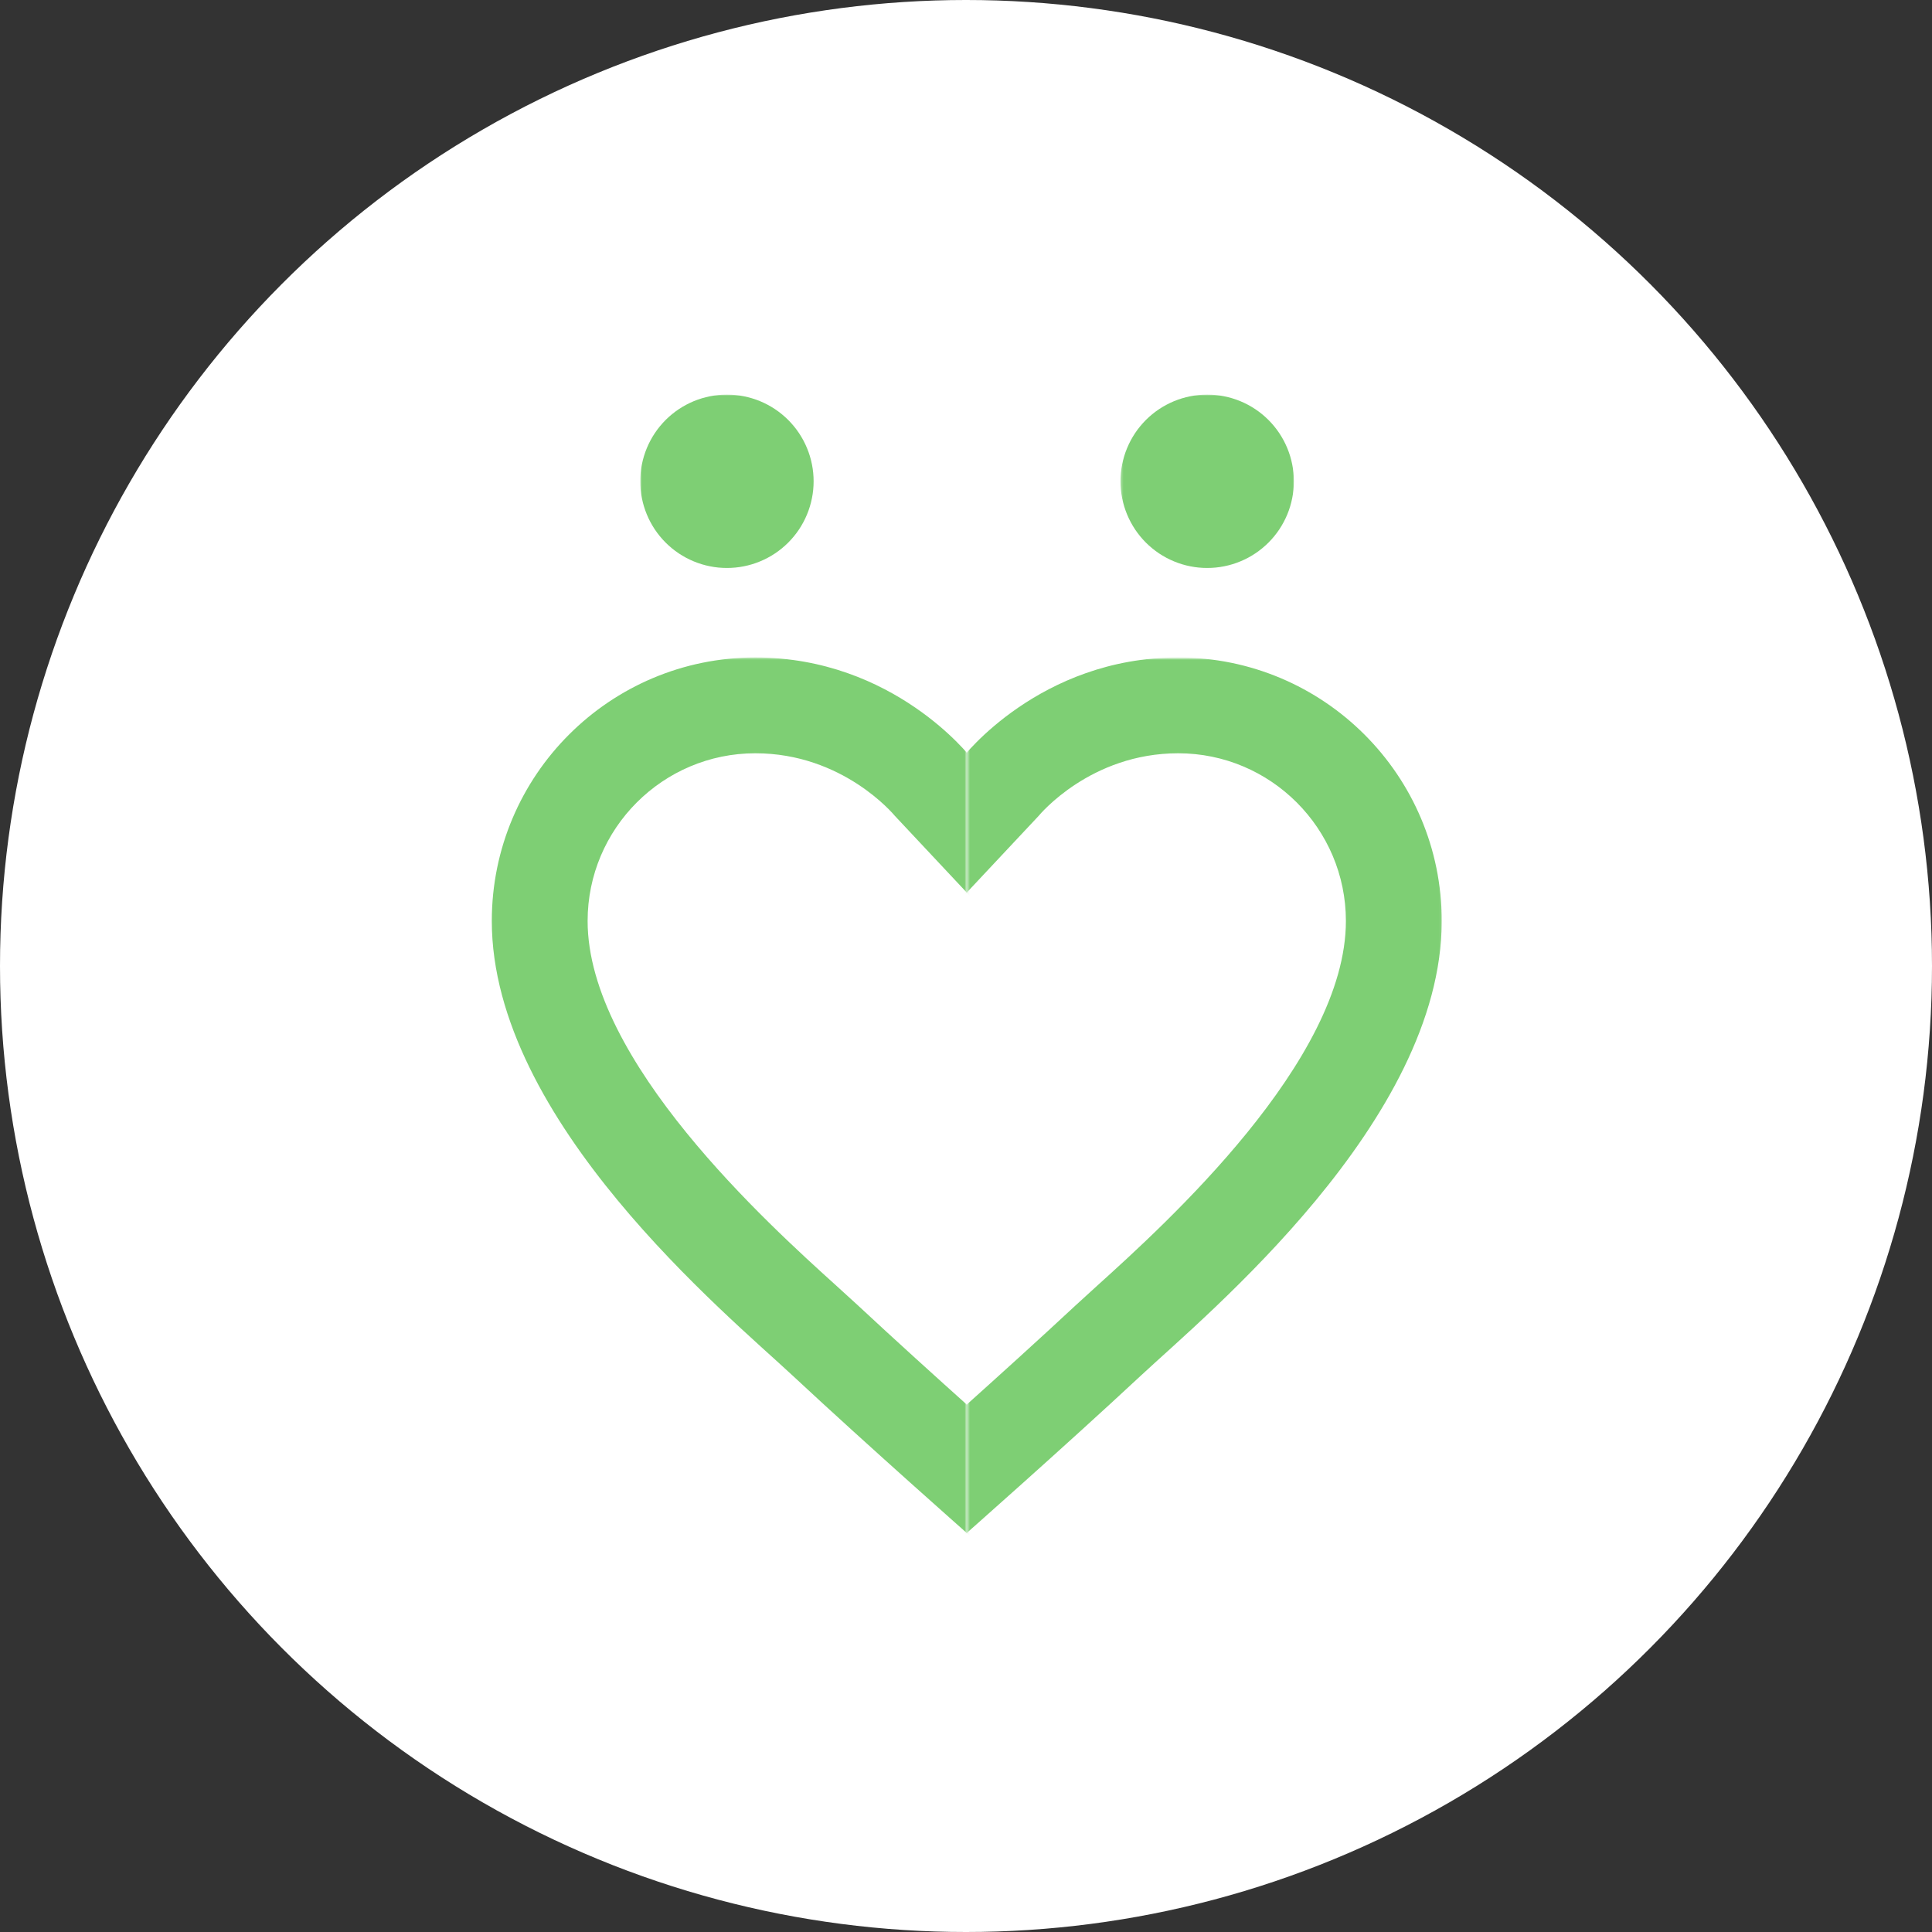
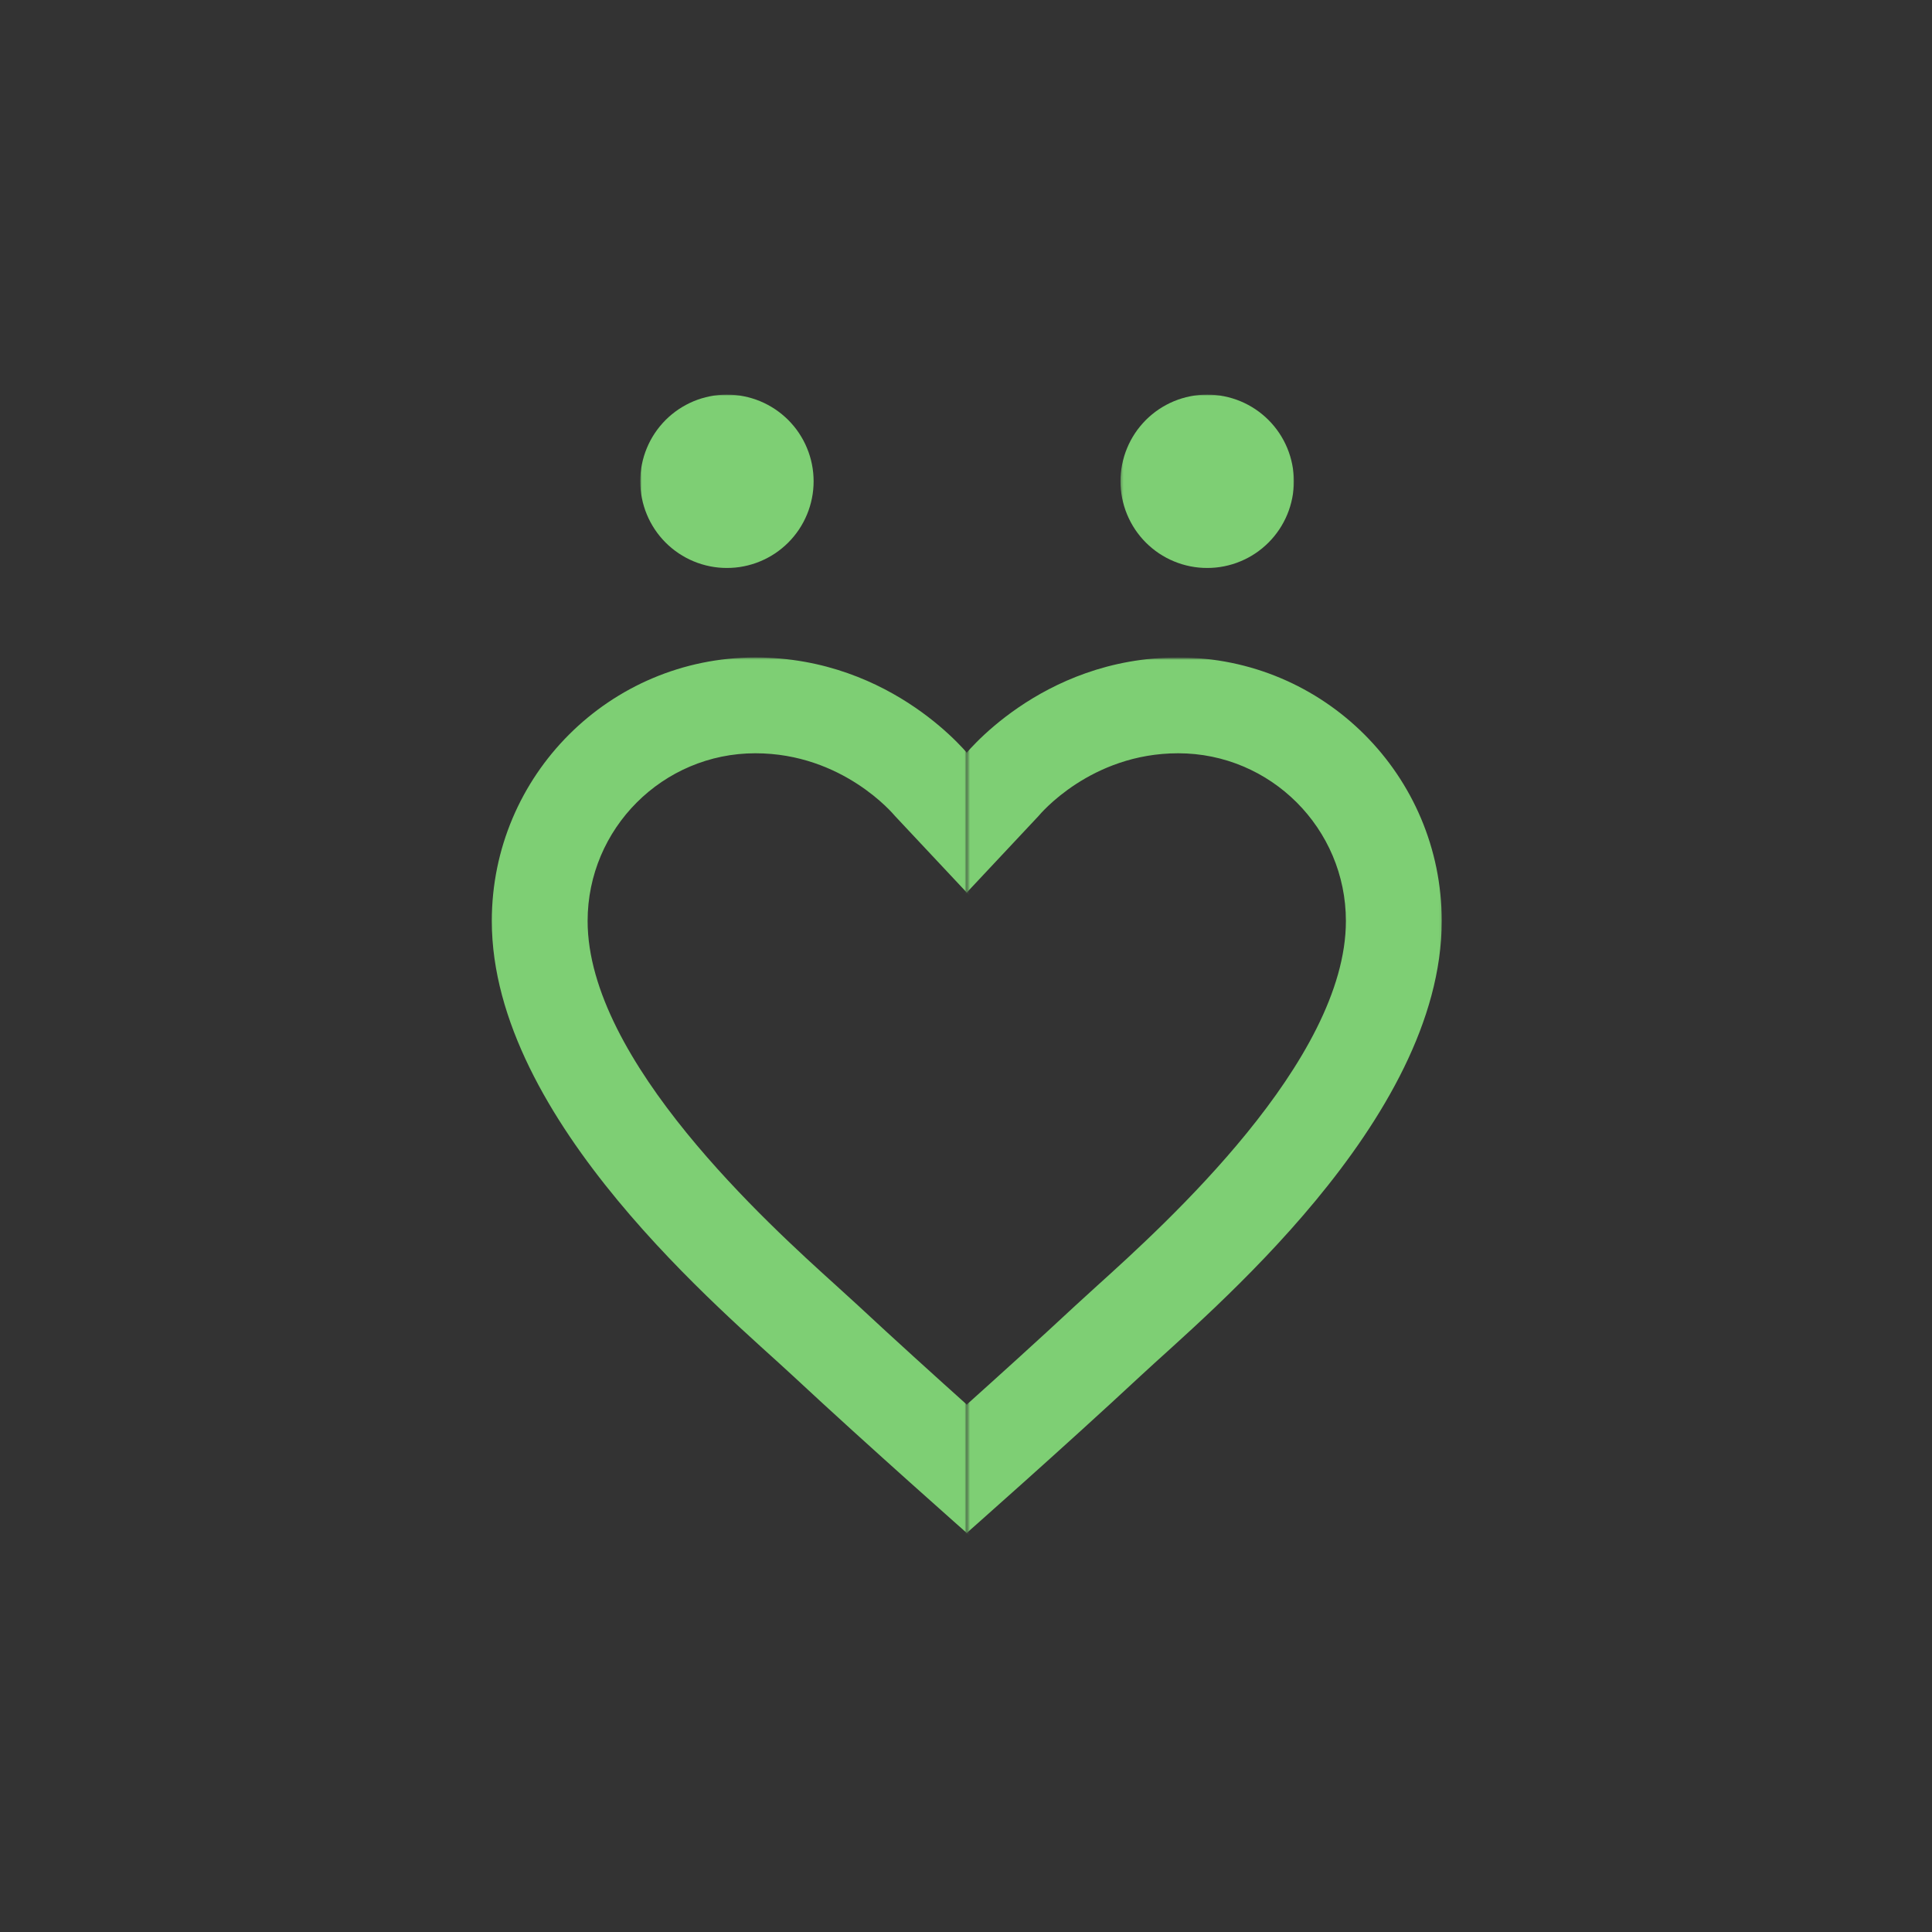
<svg xmlns="http://www.w3.org/2000/svg" width="754" height="754" viewBox="0 0 754 754" fill="none">
  <rect x="0" y="0" width="754" height="754" fill="#333333" stroke="none" />
-   <circle cx="377" cy="377" r="377" fill="white" />
  <mask id="mask0_7438_2137" style="mask-type:luminance" maskUnits="userSpaceOnUse" x="249" y="154" width="70" height="69">
    <path d="M249.863 154H318.132V222.268H249.863V154Z" fill="white" />
  </mask>
  <g mask="url(#mask0_7438_2137)">
    <path d="M317.528 187.832C317.528 188.94 317.474 190.047 317.366 191.148C317.259 192.248 317.098 193.342 316.877 194.429C316.662 195.517 316.393 196.59 316.071 197.651C315.749 198.711 315.38 199.758 314.95 200.778C314.528 201.805 314.058 202.805 313.534 203.778C313.011 204.758 312.44 205.705 311.83 206.631C311.212 207.55 310.554 208.436 309.85 209.295C309.145 210.154 308.4 210.973 307.622 211.758C306.836 212.537 306.017 213.282 305.158 213.986C304.299 214.691 303.413 215.349 302.494 215.966C301.568 216.577 300.622 217.147 299.642 217.671C298.669 218.194 297.669 218.664 296.642 219.087C295.622 219.517 294.575 219.886 293.514 220.208C292.454 220.53 291.38 220.798 290.293 221.013C289.212 221.228 288.112 221.396 287.011 221.503C285.91 221.611 284.803 221.664 283.695 221.664C282.588 221.664 281.481 221.611 280.38 221.503C279.279 221.396 278.179 221.228 277.098 221.013C276.011 220.798 274.937 220.53 273.877 220.208C272.816 219.886 271.769 219.517 270.749 219.087C269.722 218.664 268.722 218.194 267.749 217.671C266.769 217.147 265.823 216.577 264.897 215.966C263.977 215.349 263.091 214.691 262.232 213.986C261.373 213.282 260.555 212.537 259.769 211.758C258.991 210.973 258.246 210.154 257.541 209.295C256.836 208.436 256.179 207.55 255.561 206.631C254.951 205.705 254.38 204.758 253.857 203.778C253.333 202.805 252.863 201.805 252.44 200.778C252.011 199.758 251.642 198.711 251.32 197.651C250.998 196.59 250.729 195.517 250.514 194.429C250.293 193.342 250.132 192.248 250.024 191.148C249.917 190.047 249.863 188.94 249.863 187.832C249.863 186.725 249.917 185.617 250.024 184.517C250.132 183.409 250.293 182.315 250.514 181.228C250.729 180.141 250.998 179.067 251.32 178.007C251.642 176.953 252.011 175.906 252.44 174.886C252.863 173.859 253.333 172.859 253.857 171.879C254.38 170.906 254.951 169.953 255.561 169.034C256.179 168.114 256.836 167.221 257.541 166.369C258.246 165.51 258.991 164.691 259.769 163.906C260.555 163.121 261.373 162.383 262.232 161.678C263.091 160.973 263.977 160.315 264.897 159.698C265.823 159.087 266.769 158.517 267.749 157.993C268.722 157.47 269.722 157 270.749 156.57C271.769 156.148 272.816 155.779 273.877 155.456C274.937 155.134 276.011 154.866 277.098 154.651C278.179 154.43 279.279 154.268 280.38 154.161C281.481 154.054 282.588 154 283.695 154C284.803 154 285.91 154.054 287.011 154.161C288.112 154.268 289.212 154.43 290.293 154.651C291.38 154.866 292.454 155.134 293.514 155.456C294.575 155.779 295.622 156.148 296.642 156.57C297.669 157 298.669 157.47 299.642 157.993C300.622 158.517 301.568 159.087 302.494 159.698C303.413 160.315 304.299 160.973 305.158 161.678C306.017 162.383 306.836 163.121 307.622 163.906C308.4 164.691 309.145 165.51 309.85 166.369C310.554 167.221 311.212 168.114 311.83 169.034C312.44 169.953 313.011 170.906 313.534 171.879C314.058 172.859 314.528 173.859 314.95 174.886C315.38 175.906 315.749 176.953 316.071 178.007C316.393 179.067 316.662 180.141 316.877 181.228C317.098 182.315 317.259 183.409 317.366 184.517C317.474 185.617 317.528 186.725 317.528 187.832Z" fill="#7ECF74" />
  </g>
  <mask id="mask1_7438_2137" style="mask-type:luminance" maskUnits="userSpaceOnUse" x="191" y="256" width="187" height="345">
    <path d="M191 256.584H377.127V600.301H191V256.584Z" fill="white" />
  </mask>
  <g mask="url(#mask1_7438_2137)">
    <path d="M463.074 256.584C408.94 256.584 378.926 295.664 378.926 295.664C378.926 295.664 348.913 256.584 294.779 256.584C237.967 256.584 191.934 302.624 191.934 359.429C191.934 437.429 283.786 513.013 309.383 536.892C338.873 564.375 378.926 599.717 378.926 599.717C378.926 599.717 418.98 564.375 448.47 536.892C474.074 513.013 565.926 437.429 565.926 359.429C565.926 302.624 519.886 256.584 463.074 256.584ZM431.49 501.738C428.181 504.724 425.302 507.328 422.967 509.516C408.92 522.603 392.316 537.617 378.926 549.624C365.537 537.617 348.913 522.583 334.893 509.516C332.531 507.328 329.651 504.711 326.363 501.738C299.813 477.745 229.329 414.013 229.329 359.429C229.329 323.342 258.692 293.98 294.779 293.98C328.94 293.98 348.745 317.825 349.269 318.443L378.926 350.08L408.584 318.443C408.772 318.201 428.913 293.98 463.074 293.98C499.168 293.98 528.523 323.342 528.523 359.429C528.523 414.013 458.047 477.745 431.49 501.738Z" fill="#7ECF74" />
  </g>
  <mask id="mask2_7438_2137" style="mask-type:luminance" maskUnits="userSpaceOnUse" x="377" y="256" width="187" height="345">
    <path d="M377.301 256.584H563.831V600.516H377.301V256.584Z" fill="white" />
  </mask>
  <g mask="url(#mask2_7438_2137)">
    <mask id="mask3_7438_2137" style="mask-type:luminance" maskUnits="userSpaceOnUse" x="376" y="254" width="188" height="349">
      <path d="M563.829 254.961H376.555V602.02H563.829V254.961Z" fill="white" />
    </mask>
    <g mask="url(#mask3_7438_2137)">
      <mask id="mask4_7438_2137" style="mask-type:luminance" maskUnits="userSpaceOnUse" x="377" y="256" width="186" height="345">
        <path d="M377.301 256.584H562.898V600.301H377.301V256.584Z" fill="white" />
      </mask>
      <g mask="url(#mask4_7438_2137)">
        <path d="M291.517 256.584C345.651 256.584 375.665 295.664 375.665 295.664C375.665 295.664 405.678 256.584 459.812 256.584C516.624 256.584 562.664 302.624 562.664 359.429C562.664 437.429 470.805 513.013 445.208 536.892C415.718 564.375 375.665 599.717 375.665 599.717C375.665 599.717 335.611 564.375 306.121 536.892C280.524 513.013 188.672 437.429 188.672 359.429C188.672 302.624 234.705 256.584 291.517 256.584ZM323.101 501.738C326.41 504.724 329.289 507.328 331.625 509.516C345.671 522.603 362.275 537.617 375.665 549.624C389.054 537.617 405.678 522.583 419.705 509.516C422.061 507.328 424.94 504.711 428.228 501.738C454.785 477.745 525.262 414.013 525.262 359.429C525.262 323.342 495.906 293.98 459.812 293.98C425.651 293.98 405.846 317.825 405.322 318.443L375.665 350.08L346.007 318.443C345.819 318.201 325.678 293.98 291.517 293.98C255.43 293.98 226.068 323.342 226.068 359.429C226.068 414.013 296.544 477.745 323.101 501.738Z" fill="#7ECF74" />
      </g>
    </g>
  </g>
  <mask id="mask5_7438_2137" style="mask-type:luminance" maskUnits="userSpaceOnUse" x="437" y="154" width="69" height="69">
    <path d="M437.293 154H505.414V222.268H437.293V154Z" fill="white" />
  </mask>
  <g mask="url(#mask5_7438_2137)">
    <path d="M504.957 187.832C504.957 188.94 504.904 190.047 504.796 191.148C504.689 192.248 504.528 193.342 504.306 194.429C504.091 195.517 503.823 196.59 503.501 197.651C503.179 198.711 502.81 199.758 502.387 200.778C501.957 201.805 501.487 202.805 500.964 203.778C500.44 204.758 499.87 205.705 499.259 206.631C498.642 207.55 497.984 208.436 497.279 209.295C496.575 210.154 495.836 210.973 495.051 211.758C494.266 212.537 493.447 213.282 492.588 213.986C491.736 214.691 490.843 215.349 489.924 215.966C489.004 216.577 488.051 217.147 487.078 217.671C486.098 218.194 485.098 218.664 484.071 219.087C483.051 219.517 482.004 219.886 480.944 220.208C479.883 220.53 478.816 220.798 477.729 221.013C476.642 221.228 475.548 221.396 474.441 221.503C473.34 221.611 472.232 221.664 471.125 221.664C470.018 221.664 468.91 221.611 467.81 221.503C466.709 221.396 465.615 221.228 464.528 221.013C463.441 220.798 462.367 220.53 461.306 220.208C460.246 219.886 459.199 219.517 458.179 219.087C457.152 218.664 456.152 218.194 455.179 217.671C454.199 217.147 453.253 216.577 452.326 215.966C451.407 215.349 450.521 214.691 449.662 213.986C448.803 213.282 447.984 212.537 447.199 211.758C446.42 210.973 445.675 210.154 444.971 209.295C444.266 208.436 443.608 207.55 442.991 206.631C442.38 205.705 441.81 204.758 441.286 203.778C440.763 202.805 440.293 201.805 439.87 200.778C439.441 199.758 439.071 198.711 438.749 197.651C438.427 196.59 438.159 195.517 437.944 194.429C437.729 193.342 437.561 192.248 437.454 191.148C437.347 190.047 437.293 188.94 437.293 187.832C437.293 186.725 437.347 185.617 437.454 184.517C437.561 183.409 437.729 182.315 437.944 181.228C438.159 180.141 438.427 179.067 438.749 178.007C439.071 176.953 439.441 175.906 439.87 174.886C440.293 173.859 440.763 172.859 441.286 171.879C441.81 170.906 442.38 169.953 442.991 169.034C443.608 168.114 444.266 167.221 444.971 166.369C445.675 165.51 446.42 164.691 447.199 163.906C447.984 163.121 448.803 162.383 449.662 161.678C450.521 160.973 451.407 160.315 452.326 159.698C453.253 159.087 454.199 158.517 455.179 157.993C456.152 157.47 457.152 157 458.179 156.57C459.199 156.148 460.246 155.779 461.306 155.456C462.367 155.134 463.441 154.866 464.528 154.651C465.615 154.43 466.709 154.268 467.81 154.161C468.91 154.054 470.018 154 471.125 154C472.232 154 473.34 154.054 474.441 154.161C475.548 154.268 476.642 154.43 477.729 154.651C478.816 154.866 479.883 155.134 480.944 155.456C482.004 155.779 483.051 156.148 484.071 156.57C485.098 157 486.098 157.47 487.078 157.993C488.051 158.517 489.004 159.087 489.924 159.698C490.843 160.315 491.736 160.973 492.588 161.678C493.447 162.383 494.266 163.121 495.051 163.906C495.836 164.691 496.575 165.51 497.279 166.369C497.984 167.221 498.642 168.114 499.259 169.034C499.87 169.953 500.44 170.906 500.964 171.879C501.487 172.859 501.957 173.859 502.387 174.886C502.81 175.906 503.179 176.953 503.501 178.007C503.823 179.067 504.091 180.141 504.306 181.228C504.528 182.315 504.689 183.409 504.796 184.517C504.904 185.617 504.957 186.725 504.957 187.832Z" fill="#7ECF74" />
  </g>
</svg>